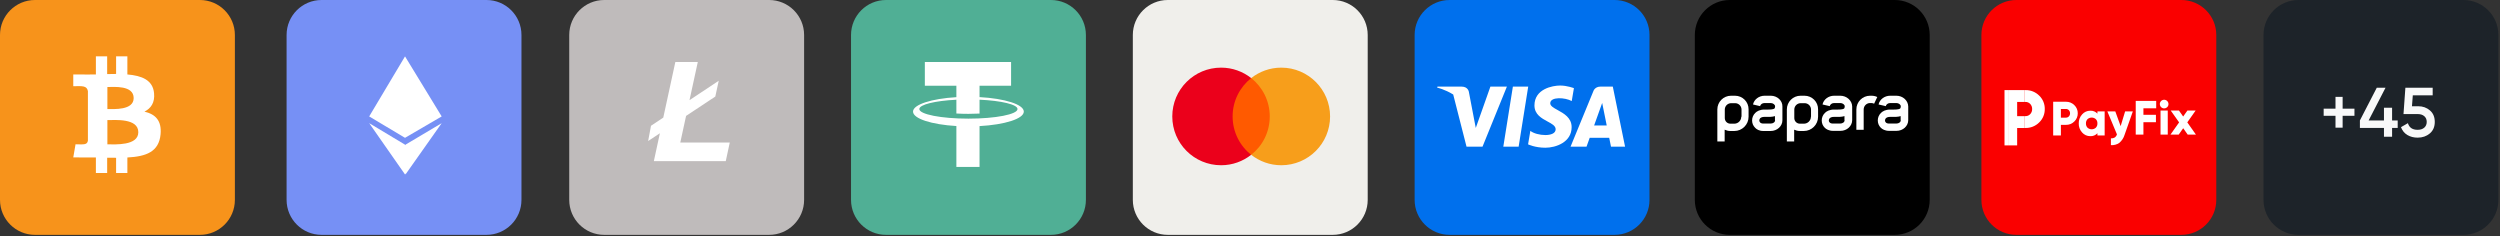
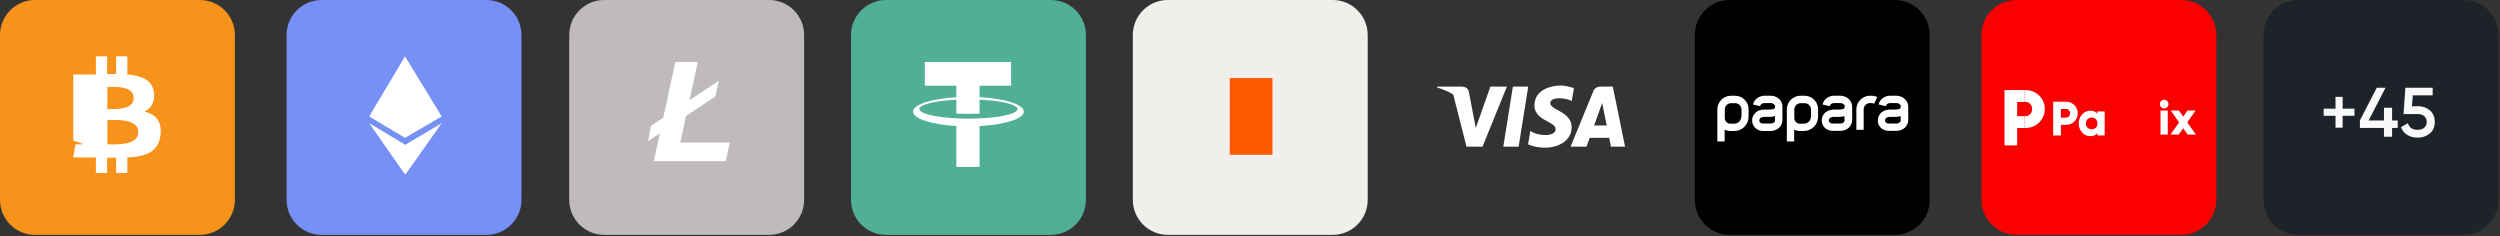
<svg xmlns="http://www.w3.org/2000/svg" width="444" height="42" viewBox="0 0 444 42" fill="none">
  <rect x="0" y="0" width="444" height="42" fill="#333333" stroke="none" />
  <g clip-path="url(#clip0_0_139)">
    <path d="M35.501 0H6.213C2.782 0 0 2.782 0 6.213V35.497C0 38.929 2.782 41.71 6.213 41.71H35.501C38.933 41.71 41.715 38.929 41.715 35.497V6.213C41.715 2.782 38.933 0 35.501 0Z" fill="#F7931B" />
-     <path d="M25.657 19.825C26.801 19.251 27.529 18.231 27.36 16.536C27.139 14.216 25.195 13.439 22.621 13.222V10.01H20.619V13.133C20.099 13.133 19.565 13.145 19.032 13.158V10.01H17.03V13.222C16.294 13.244 15.437 13.233 13.013 13.222V15.312C14.594 15.285 15.423 15.185 15.613 16.179V24.974C15.492 25.763 14.849 25.649 13.416 25.625L13.013 27.957C16.663 27.957 17.03 27.97 17.03 27.97V30.721H19.032V28.008C19.578 28.021 20.112 28.021 20.619 28.021V30.721H22.621V27.97C25.975 27.791 28.218 26.963 28.517 23.866C28.751 21.38 27.555 20.271 25.657 19.825ZM19.071 15.453C20.203 15.453 23.739 15.108 23.739 17.416C23.739 19.621 20.203 19.366 19.071 19.366V15.453ZM19.071 25.637V21.329C20.424 21.329 24.564 20.959 24.564 23.483C24.564 25.918 20.424 25.637 19.071 25.637Z" fill="white" />
+     <path d="M25.657 19.825C26.801 19.251 27.529 18.231 27.36 16.536C27.139 14.216 25.195 13.439 22.621 13.222V10.01H20.619V13.133C20.099 13.133 19.565 13.145 19.032 13.158V10.01H17.03V13.222C16.294 13.244 15.437 13.233 13.013 13.222V15.312V24.974C15.492 25.763 14.849 25.649 13.416 25.625L13.013 27.957C16.663 27.957 17.03 27.97 17.03 27.97V30.721H19.032V28.008C19.578 28.021 20.112 28.021 20.619 28.021V30.721H22.621V27.97C25.975 27.791 28.218 26.963 28.517 23.866C28.751 21.38 27.555 20.271 25.657 19.825ZM19.071 15.453C20.203 15.453 23.739 15.108 23.739 17.416C23.739 19.621 20.203 19.366 19.071 19.366V15.453ZM19.071 25.637V21.329C20.424 21.329 24.564 20.959 24.564 23.483C24.564 25.918 20.424 25.637 19.071 25.637Z" fill="white" />
  </g>
  <g clip-path="url(#clip1_0_139)">
    <path d="M86.399 0H57.111C53.68 0 50.898 2.782 50.898 6.213V35.497C50.898 38.929 53.68 41.71 57.111 41.71H86.399C89.831 41.71 92.613 38.929 92.613 35.497V6.213C92.613 2.782 89.831 0 86.399 0Z" fill="#7690F5" />
    <path fill-rule="evenodd" clip-rule="evenodd" d="M71.931 10.014L71.934 10.01V10.018L78.442 20.678L71.934 24.475V24.478L71.931 24.477L71.929 24.478L71.921 24.471L65.568 20.678L71.924 10.026L71.929 10.01L71.931 10.014ZM71.934 30.757V30.988L65.568 21.873L71.934 25.694V25.791L72.012 25.694L78.444 21.873L72.012 30.988L71.934 30.757Z" fill="white" />
  </g>
  <g clip-path="url(#clip2_0_139)">
    <path d="M136.596 0H107.308C103.877 0 101.095 2.782 101.095 6.213V35.497C101.095 38.929 103.877 41.71 107.308 41.71H136.596C140.028 41.71 142.81 38.929 142.81 35.497V6.213C142.81 2.782 140.028 0 136.596 0Z" fill="#BFBBBB" />
    <path d="M120.82 25.308L121.847 20.585L127.038 17.147L127.647 14.34L122.455 17.791L123.929 11.011H119.941L117.799 20.886L115.616 22.337L115.109 25.047L117.196 23.664L116.123 28.615H128.897L129.607 25.308H120.82Z" fill="white" />
  </g>
  <g clip-path="url(#clip3_0_139)">
    <path d="M186.644 0H157.356C153.925 0 151.143 2.782 151.143 6.213V35.497C151.143 38.929 153.925 41.71 157.356 41.71H186.644C190.076 41.71 192.857 38.929 192.857 35.497V6.213C192.857 2.782 190.076 0 186.644 0Z" fill="#50AF95" />
    <path d="M181.829 19.82C181.829 18.55 178.453 17.49 173.967 17.246L173.967 15.222H179.568V11.011H164.252V15.222H169.853V17.256C165.448 17.517 162.153 18.566 162.153 19.82C162.153 21.075 165.448 22.123 169.853 22.384V29.651H173.967V22.394C178.453 22.15 181.829 21.09 181.829 19.82ZM171.991 21.071C167.176 21.071 163.272 20.308 163.272 19.366C163.272 18.569 166.071 17.9 169.853 17.713V18.193L169.853 20.16C170.535 20.199 171.251 20.22 171.991 20.22C172.673 20.22 173.335 20.202 173.967 20.17V17.706C177.83 17.881 180.71 18.558 180.71 19.366C180.71 20.308 176.806 21.071 171.991 21.071Z" fill="white" />
  </g>
  <g clip-path="url(#clip4_0_139)">
    <path d="M236.692 0H207.404C203.972 0 201.19 2.782 201.19 6.213V35.497C201.19 38.929 203.972 41.71 207.404 41.71H236.692C240.123 41.71 242.905 38.929 242.905 35.497V6.213C242.905 2.782 240.123 0 236.692 0Z" fill="#F0EFEB" />
    <path d="M225.992 13.866H218.407V27.492H225.992V13.866Z" fill="#FF5A00" />
-     <path d="M218.912 20.679C218.912 17.91 220.213 15.453 222.211 13.866C220.741 12.71 218.887 12.012 216.864 12.012C212.073 12.012 208.197 15.888 208.197 20.679C208.197 25.47 212.073 29.346 216.864 29.346C218.887 29.346 220.741 28.648 222.211 27.492C220.211 25.927 218.912 23.448 218.912 20.679Z" fill="#EB001B" />
-     <path d="M236.224 20.679C236.224 25.47 232.348 29.346 227.557 29.346C225.534 29.346 223.68 28.648 222.211 27.492C224.233 25.902 225.509 23.448 225.509 20.679C225.509 17.91 224.208 15.453 222.211 13.866C223.678 12.71 225.532 12.012 227.554 12.012C232.348 12.012 236.224 15.913 236.224 20.679Z" fill="#F79E1B" />
  </g>
  <g clip-path="url(#clip5_0_139)">
-     <path d="M286.739 0H257.451C254.02 0 251.238 2.782 251.238 6.213V35.497C251.238 38.929 254.02 41.71 257.451 41.71H286.739C290.171 41.71 292.952 38.929 292.952 35.497V6.213C292.952 2.782 290.171 0 286.739 0Z" fill="#0070ED" />
    <path fill-rule="evenodd" clip-rule="evenodd" d="M279.528 15.656L279.139 17.948C277.974 17.293 275.322 17.138 275.322 18.344C275.322 18.823 275.922 19.153 276.645 19.55C277.742 20.153 279.122 20.911 279.122 22.583C279.122 25.255 276.318 26.236 274.46 26.236C272.602 26.236 271.386 25.634 271.386 25.634L271.791 23.238C272.906 24.151 276.284 24.41 276.284 22.962C276.284 22.354 275.619 21.995 274.848 21.579C273.784 21.005 272.518 20.322 272.518 18.723C272.518 15.793 275.727 15.191 277.078 15.191C278.328 15.191 279.528 15.656 279.528 15.656ZM262.099 22.722L264.695 15.382H267.625L263.293 26.054H260.456L258.09 16.783C256.554 15.841 255.242 15.563 255.242 15.563L255.292 15.382H259.584C260.765 15.382 260.876 16.343 260.876 16.343L261.792 21.142L262.099 22.722ZM266.986 26.053H269.709L271.411 15.382H268.687L266.986 26.053ZM286.114 26.054H288.614L286.434 15.382H284.245C283.234 15.382 282.988 16.177 282.988 16.177L278.927 26.054H281.765L282.333 24.468H285.794L286.114 26.054ZM283.117 22.279L284.548 18.285L285.353 22.279H283.117Z" fill="white" />
  </g>
  <g clip-path="url(#clip6_0_139)">
    <path d="M437.501 0H408.213C404.782 0 402 2.782 402 6.213V35.497C402 38.929 404.782 41.71 408.213 41.71H437.501C440.933 41.71 443.715 38.929 443.715 35.497V6.213C443.715 2.782 440.933 0 437.501 0Z" fill="#1D2329" />
    <path d="M418.151 19.302V20.57H416.051V22.67H414.784V20.57H412.683V19.302H414.784V17.202H416.051V19.302H418.151ZM425.829 21.39V22.72H424.834V24.285H423.393V22.72H419.118V21.39L422.113 15.587H423.666L420.671 21.39H423.393V19.128H424.834V21.39H425.829ZM429.458 18.867C430.287 18.867 430.987 19.116 431.558 19.613C432.13 20.102 432.416 20.781 432.416 21.651C432.416 22.521 432.122 23.204 431.533 23.701C430.945 24.198 430.224 24.447 429.371 24.447C428.683 24.447 428.075 24.29 427.544 23.975C427.014 23.652 426.637 23.188 426.414 22.583L427.644 21.875C427.876 22.662 428.452 23.055 429.371 23.055C429.86 23.055 430.249 22.931 430.539 22.682C430.837 22.425 430.987 22.082 430.987 21.651C430.987 21.22 430.842 20.881 430.552 20.632C430.262 20.383 429.876 20.259 429.396 20.259H426.861L427.196 15.587H432.043V16.929H428.514L428.365 18.867H429.458Z" fill="#F9F9F9" />
  </g>
  <g clip-path="url(#clip7_0_139)">
    <path d="M336.501 0H307.213C303.782 0 301 2.782 301 6.213V35.497C301 38.929 303.782 41.71 307.213 41.71H336.501C339.933 41.71 342.715 38.929 342.715 35.497V6.213C342.715 2.782 339.933 0 336.501 0Z" fill="black" />
    <path fill-rule="evenodd" clip-rule="evenodd" d="M329.69 23.056H330.989V19.436C330.989 18.81 331.5 18.299 332.126 18.299H332.358C332.521 18.299 332.683 18.346 332.846 18.416L333.403 17.232C333.078 17.07 332.73 17 332.358 17H332.126C330.78 17 329.69 18.091 329.69 19.436V23.056Z" fill="white" />
    <path d="M308.133 17H307.436C306.091 17 305 18.091 305 19.436V25.122H306.299V23.033C306.601 23.172 306.949 23.265 307.297 23.265H308.017C309.409 23.265 310.546 22.128 310.546 20.736V19.436C310.569 18.091 309.479 17 308.133 17ZM309.246 20.736C309.246 21.409 308.69 21.966 308.017 21.966H307.32C306.764 21.966 306.323 21.525 306.323 20.968V19.46C306.323 18.833 306.833 18.323 307.46 18.323H308.156C308.782 18.323 309.293 18.833 309.293 19.46V20.736H309.246Z" fill="white" />
    <path fill-rule="evenodd" clip-rule="evenodd" d="M314.491 17H313.4C312.379 17 311.52 17.673 311.335 18.555L312.611 18.856C312.634 18.555 312.982 18.299 313.377 18.299H314.467C314.885 18.299 315.256 18.578 315.256 18.88C315.256 19.065 315.21 19.181 315.164 19.251C314.932 19.483 314.212 19.46 313.678 19.46C313.655 19.46 313.632 19.46 313.609 19.46C313.516 19.46 313.446 19.46 313.354 19.46C312.541 19.46 312.031 19.761 311.752 20.04C311.381 20.388 311.172 20.875 311.172 21.386C311.172 21.896 311.358 22.337 311.706 22.685C311.961 22.964 312.425 23.265 313.168 23.265H314.467C315.628 23.265 316.556 22.407 316.556 21.363V18.903C316.579 17.859 315.628 17 314.491 17ZM315.256 21.363C315.256 21.687 314.908 21.943 314.467 21.943H313.168C312.634 21.943 312.449 21.641 312.449 21.386C312.449 21.247 312.518 21.107 312.611 20.991C312.773 20.852 313.006 20.759 313.33 20.759C313.423 20.759 313.539 20.759 313.632 20.759C314.166 20.759 314.746 20.782 315.233 20.62V21.363H315.256Z" fill="white" />
    <path d="M320.478 17H319.781C318.436 17 317.345 18.091 317.345 19.436V25.122H318.644V23.033C318.946 23.172 319.294 23.265 319.642 23.265H320.362C321.754 23.265 322.891 22.128 322.891 20.736V19.436C322.914 18.091 321.823 17 320.478 17ZM321.615 20.736C321.615 21.409 321.058 21.966 320.385 21.966H319.665C319.109 21.966 318.668 21.525 318.668 20.968V19.46C318.668 18.833 319.178 18.323 319.805 18.323H320.501C321.127 18.323 321.638 18.833 321.638 19.46V20.736H321.615Z" fill="white" />
    <path fill-rule="evenodd" clip-rule="evenodd" d="M326.836 17H325.745C324.724 17 323.865 17.673 323.68 18.555L324.979 18.856C325.002 18.555 325.35 18.299 325.745 18.299H326.836C327.253 18.299 327.625 18.578 327.625 18.88C327.625 19.065 327.578 19.181 327.532 19.251C327.3 19.483 326.58 19.46 326.047 19.46C326.023 19.46 326 19.46 325.977 19.46C325.884 19.46 325.815 19.46 325.722 19.46C324.91 19.46 324.399 19.761 324.121 20.04C323.749 20.388 323.541 20.875 323.541 21.386C323.541 21.896 323.726 22.337 324.074 22.685C324.329 22.94 324.817 23.242 325.559 23.242H326.859C328.019 23.242 328.947 22.384 328.947 21.339V18.903C328.924 17.859 327.973 17 326.836 17ZM327.601 21.363C327.601 21.687 327.253 21.943 326.812 21.943H325.513C324.979 21.943 324.794 21.641 324.794 21.386C324.794 21.247 324.863 21.107 324.956 20.991C325.118 20.852 325.35 20.759 325.675 20.759C325.768 20.759 325.884 20.759 325.977 20.759C326.511 20.759 327.091 20.782 327.578 20.62V21.363H327.601Z" fill="white" />
    <path fill-rule="evenodd" clip-rule="evenodd" d="M336.79 17H335.7C334.679 17 333.82 17.673 333.635 18.555L334.934 18.856C334.957 18.555 335.305 18.299 335.7 18.299H336.79C337.208 18.299 337.579 18.578 337.579 18.88C337.579 19.065 337.533 19.181 337.487 19.251C337.255 19.483 336.535 19.46 336.001 19.46C335.978 19.46 335.955 19.46 335.932 19.46C335.839 19.46 335.769 19.46 335.677 19.46C334.864 19.46 334.354 19.761 334.075 20.04C333.704 20.388 333.495 20.875 333.495 21.386C333.495 21.896 333.681 22.337 334.029 22.685C334.284 22.94 334.772 23.242 335.514 23.242H336.814C337.974 23.242 338.902 22.384 338.902 21.339V18.903C338.879 17.859 337.951 17 336.79 17ZM337.579 21.363C337.579 21.687 337.231 21.943 336.79 21.943H335.491C334.957 21.943 334.772 21.641 334.772 21.386C334.772 21.247 334.841 21.107 334.934 20.991C335.096 20.852 335.329 20.759 335.653 20.759C335.746 20.759 335.862 20.759 335.955 20.759C336.489 20.759 337.069 20.782 337.556 20.62V21.363H337.579Z" fill="white" />
  </g>
  <g clip-path="url(#clip8_0_139)">
    <path d="M387.399 0H358.111C354.68 0 351.898 2.782 351.898 6.213V35.497C351.898 38.929 354.68 41.71 358.111 41.71H387.399C390.831 41.71 393.613 38.929 393.613 35.497V6.213C393.613 2.782 390.831 0 387.399 0Z" fill="#FA0000" />
    <path d="M366.912 18.071C367.188 18.064 367.462 18.114 367.718 18.217C367.974 18.32 368.207 18.473 368.401 18.669C368.597 18.856 368.753 19.082 368.857 19.332C368.962 19.582 369.013 19.851 369.009 20.122C369.013 20.393 368.962 20.663 368.857 20.913C368.753 21.163 368.597 21.389 368.401 21.576C368.206 21.772 367.974 21.926 367.717 22.029C367.461 22.131 367.186 22.181 366.91 22.174H366.014V24.056H364.643V18.071H366.912ZM366.912 20.891C367.009 20.894 367.106 20.876 367.196 20.838C367.286 20.799 367.367 20.742 367.432 20.67C367.57 20.522 367.645 20.325 367.639 20.122C367.645 19.92 367.57 19.723 367.432 19.575C367.366 19.503 367.285 19.446 367.196 19.408C367.106 19.37 367.009 19.352 366.912 19.354H366.014V20.895H366.912V20.891Z" fill="white" />
    <path d="M372.503 19.782H373.787V24.061H372.503V23.662C372.343 23.838 372.146 23.977 371.925 24.067C371.704 24.157 371.466 24.196 371.228 24.182C370.955 24.184 370.683 24.128 370.434 24.015C370.184 23.902 369.962 23.736 369.783 23.529C369.383 23.091 369.169 22.515 369.185 21.923C369.168 21.33 369.383 20.754 369.783 20.316C369.963 20.109 370.184 19.943 370.434 19.83C370.683 19.718 370.955 19.66 371.228 19.662C371.466 19.649 371.704 19.689 371.924 19.779C372.145 19.869 372.343 20.007 372.503 20.182V19.782ZM370.745 22.68C370.948 22.861 371.21 22.961 371.482 22.961C371.754 22.961 372.017 22.861 372.219 22.68C372.315 22.579 372.39 22.459 372.438 22.329C372.486 22.198 372.507 22.059 372.5 21.921C372.508 21.782 372.487 21.642 372.438 21.512C372.39 21.381 372.316 21.262 372.219 21.161C372.017 20.98 371.754 20.88 371.482 20.88C371.21 20.88 370.948 20.98 370.745 21.161C370.649 21.262 370.575 21.382 370.527 21.512C370.479 21.643 370.457 21.782 370.465 21.921C370.457 22.059 370.479 22.198 370.527 22.329C370.575 22.459 370.649 22.579 370.745 22.68Z" fill="white" />
-     <path d="M377.423 19.782H378.794L377.331 23.931C377.164 24.494 376.836 24.996 376.388 25.376C375.953 25.679 375.425 25.819 374.897 25.772V24.575C375.135 24.589 375.373 24.535 375.582 24.418C375.767 24.28 375.902 24.086 375.969 23.865L374.266 19.786H375.678L376.626 22.404L377.423 19.782Z" fill="white" />
-     <path d="M382.94 19.234H380.672V20.389H382.894V21.705H380.672V23.904H379.305V17.919H382.94V19.234Z" fill="white" />
    <path d="M384.896 19.027C384.789 19.135 384.652 19.209 384.503 19.238C384.354 19.268 384.199 19.253 384.059 19.195C383.918 19.137 383.798 19.038 383.714 18.912C383.629 18.785 383.585 18.637 383.585 18.485C383.585 18.281 383.666 18.086 383.81 17.942C383.954 17.797 384.149 17.716 384.353 17.716C384.557 17.716 384.753 17.797 384.897 17.942C385.041 18.086 385.122 18.281 385.122 18.485C385.123 18.586 385.104 18.686 385.065 18.78C385.027 18.873 384.969 18.957 384.896 19.027ZM383.709 23.908V19.63H384.993V23.909L383.709 23.908Z" fill="white" />
    <path d="M390 23.909H388.536L387.735 22.773L386.934 23.909H385.472L387.009 21.733L385.518 19.63H386.981L387.731 20.693L388.481 19.63H389.945L388.463 21.733L390 23.909Z" fill="white" />
    <path d="M356 16.001H356.787V25.823H356V16.001Z" fill="white" />
    <path d="M362.161 16.98C361.842 16.661 361.461 16.41 361.042 16.241C360.623 16.073 360.175 15.991 359.723 16.001H359.594V18.103H359.717C359.877 18.098 360.037 18.128 360.185 18.191C360.333 18.254 360.465 18.348 360.573 18.466C360.798 18.71 360.918 19.032 360.909 19.364C360.919 19.695 360.799 20.017 360.574 20.261C360.466 20.38 360.334 20.474 360.186 20.537C360.038 20.599 359.879 20.629 359.718 20.625H359.595V22.727H359.718C360.17 22.737 360.619 22.655 361.038 22.487C361.457 22.318 361.838 22.067 362.157 21.747C362.478 21.44 362.732 21.07 362.903 20.659C363.074 20.249 363.159 19.808 363.151 19.364C363.16 18.92 363.077 18.479 362.906 18.068C362.736 17.658 362.482 17.288 362.161 16.98Z" fill="white" />
    <path d="M358.246 20.631V18.104H359.594V16.001H356.787V25.823H358.246V22.735H359.594V20.631H358.246Z" fill="white" />
  </g>
  <defs>
    <clipPath id="clip0_0_139">
      <rect width="42" height="42" fill="white" />
    </clipPath>
    <clipPath id="clip1_0_139">
      <rect width="43" height="42" fill="white" transform="translate(50)" />
    </clipPath>
    <clipPath id="clip2_0_139">
      <rect width="42" height="42" fill="white" transform="translate(101)" />
    </clipPath>
    <clipPath id="clip3_0_139">
      <rect width="42" height="42" fill="white" transform="translate(151)" />
    </clipPath>
    <clipPath id="clip4_0_139">
      <rect width="42" height="42" fill="white" transform="translate(201)" />
    </clipPath>
    <clipPath id="clip5_0_139">
      <rect width="42" height="42" fill="white" transform="translate(251)" />
    </clipPath>
    <clipPath id="clip6_0_139">
      <rect width="42" height="42" fill="white" transform="translate(402)" />
    </clipPath>
    <clipPath id="clip7_0_139">
      <rect width="42" height="42" fill="white" transform="translate(301)" />
    </clipPath>
    <clipPath id="clip8_0_139">
      <rect width="43" height="42" fill="white" transform="translate(351)" />
    </clipPath>
  </defs>
</svg>